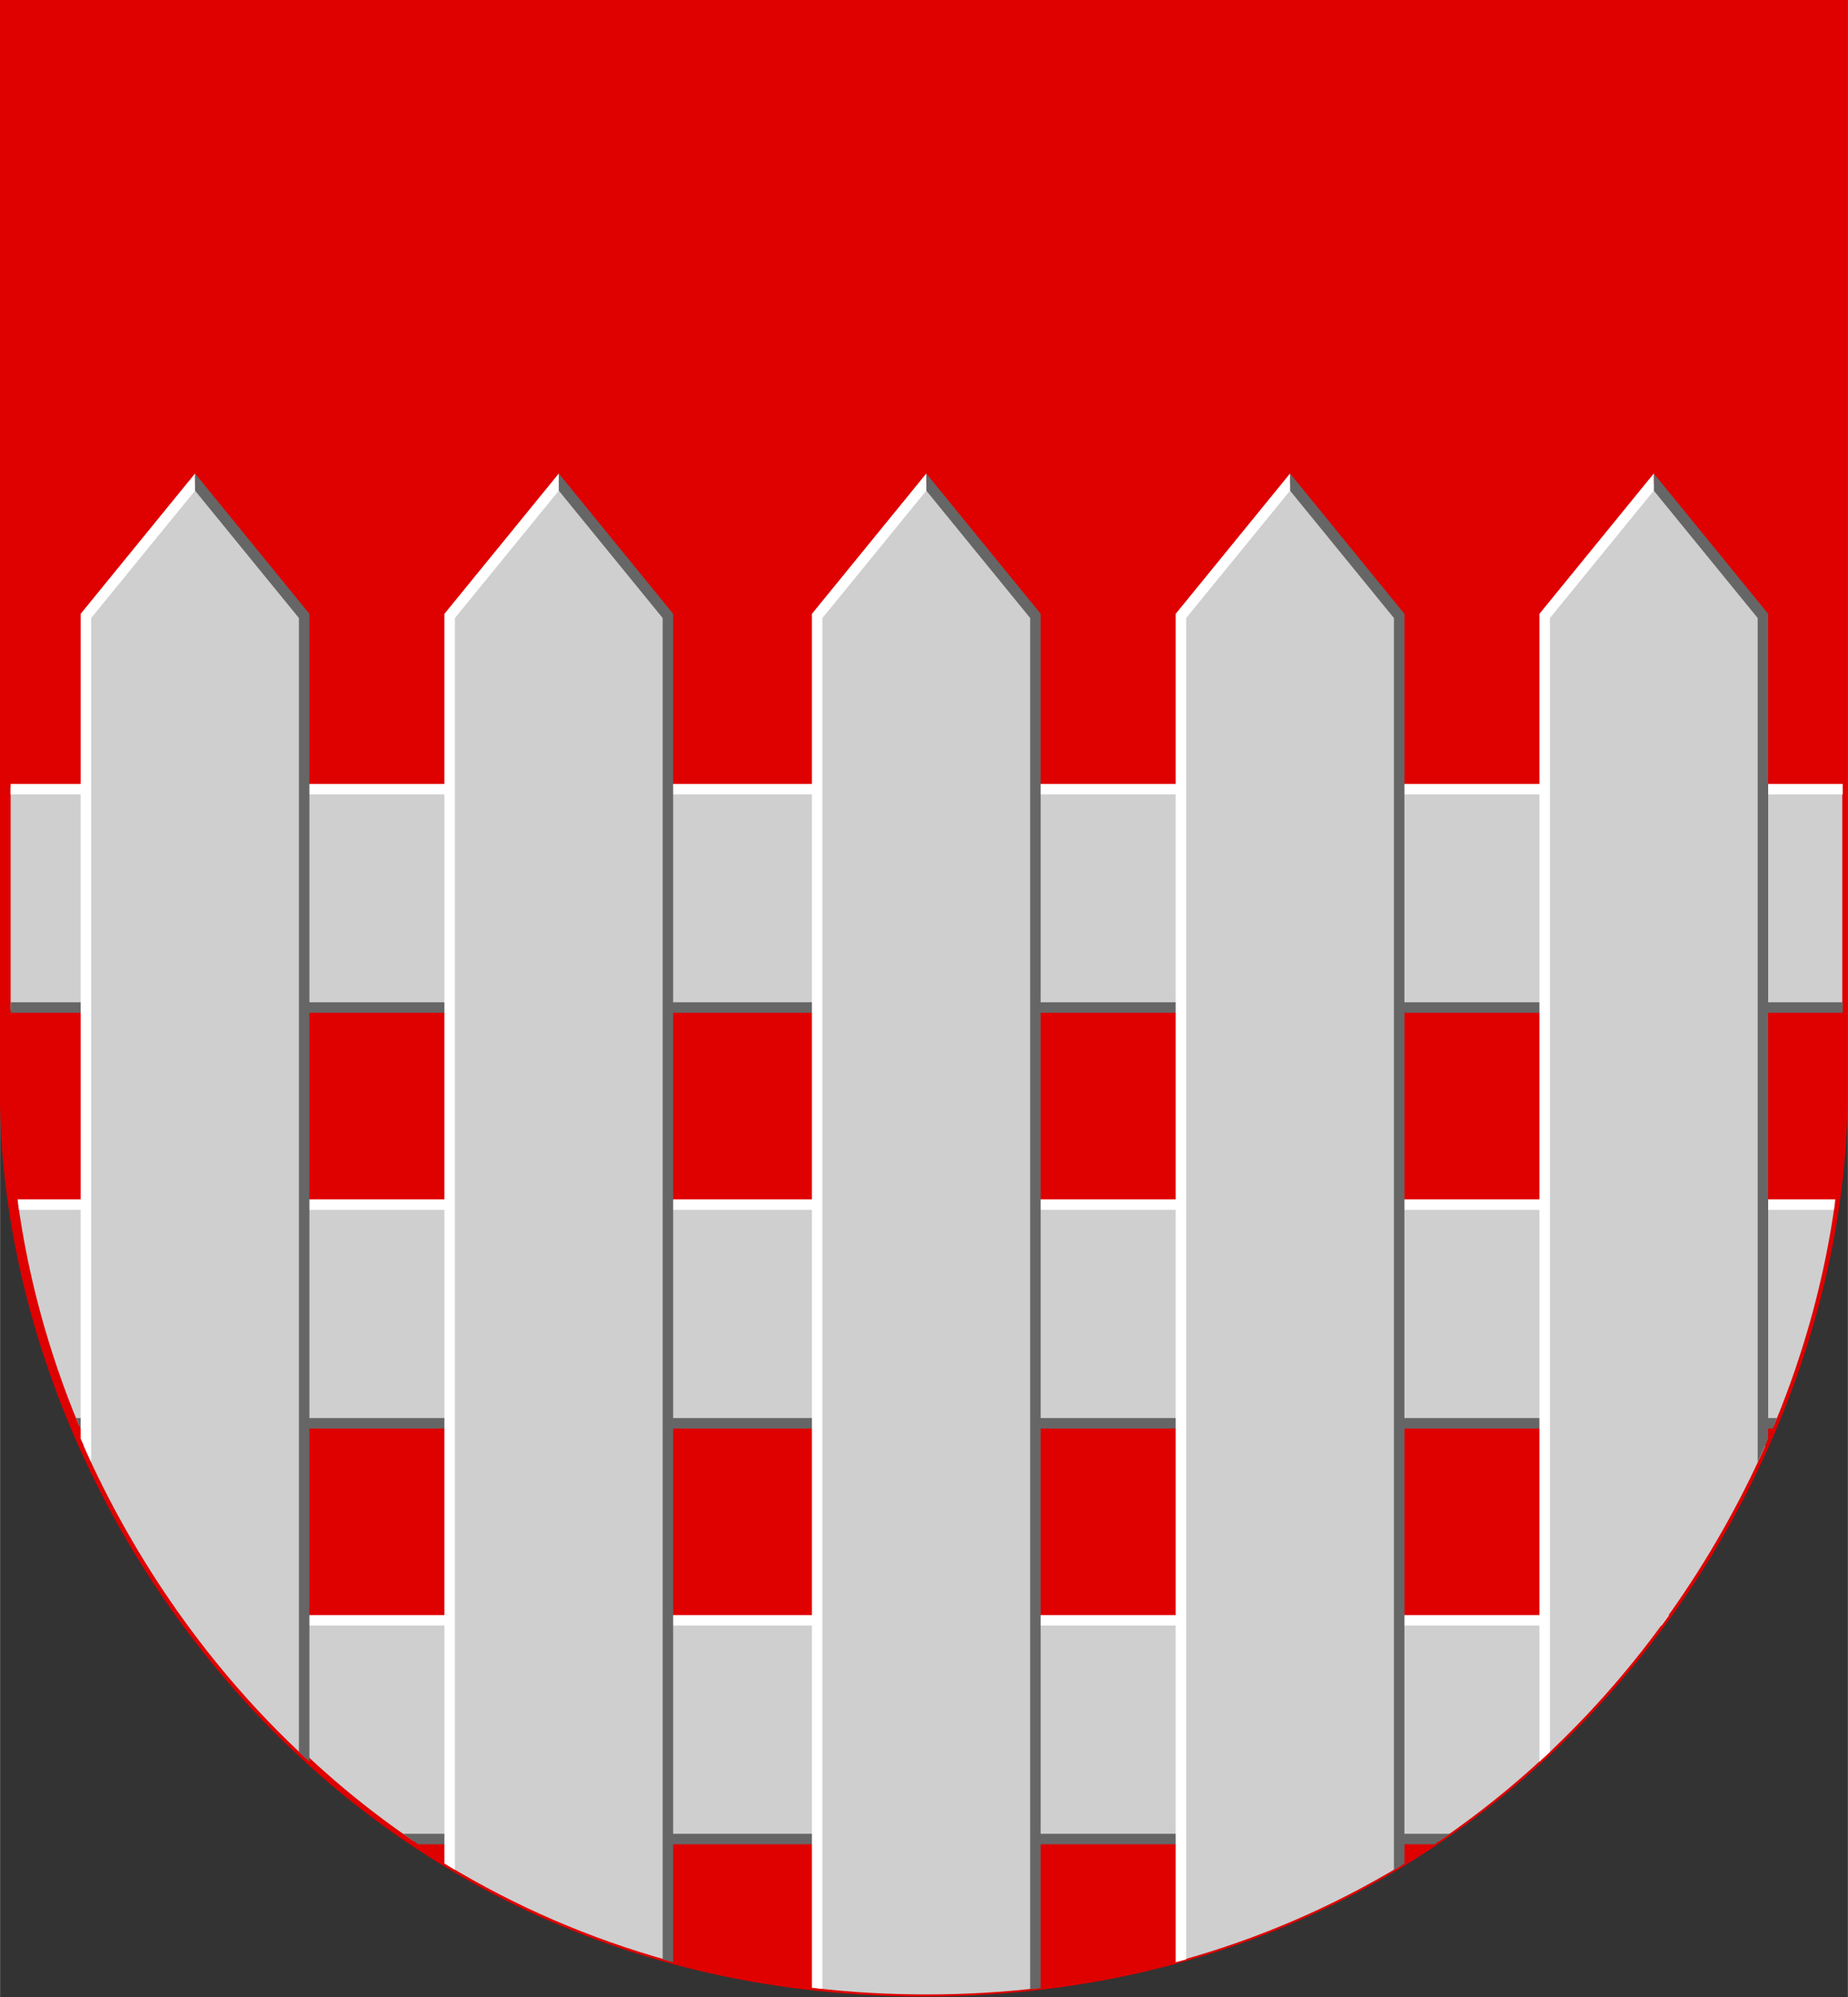
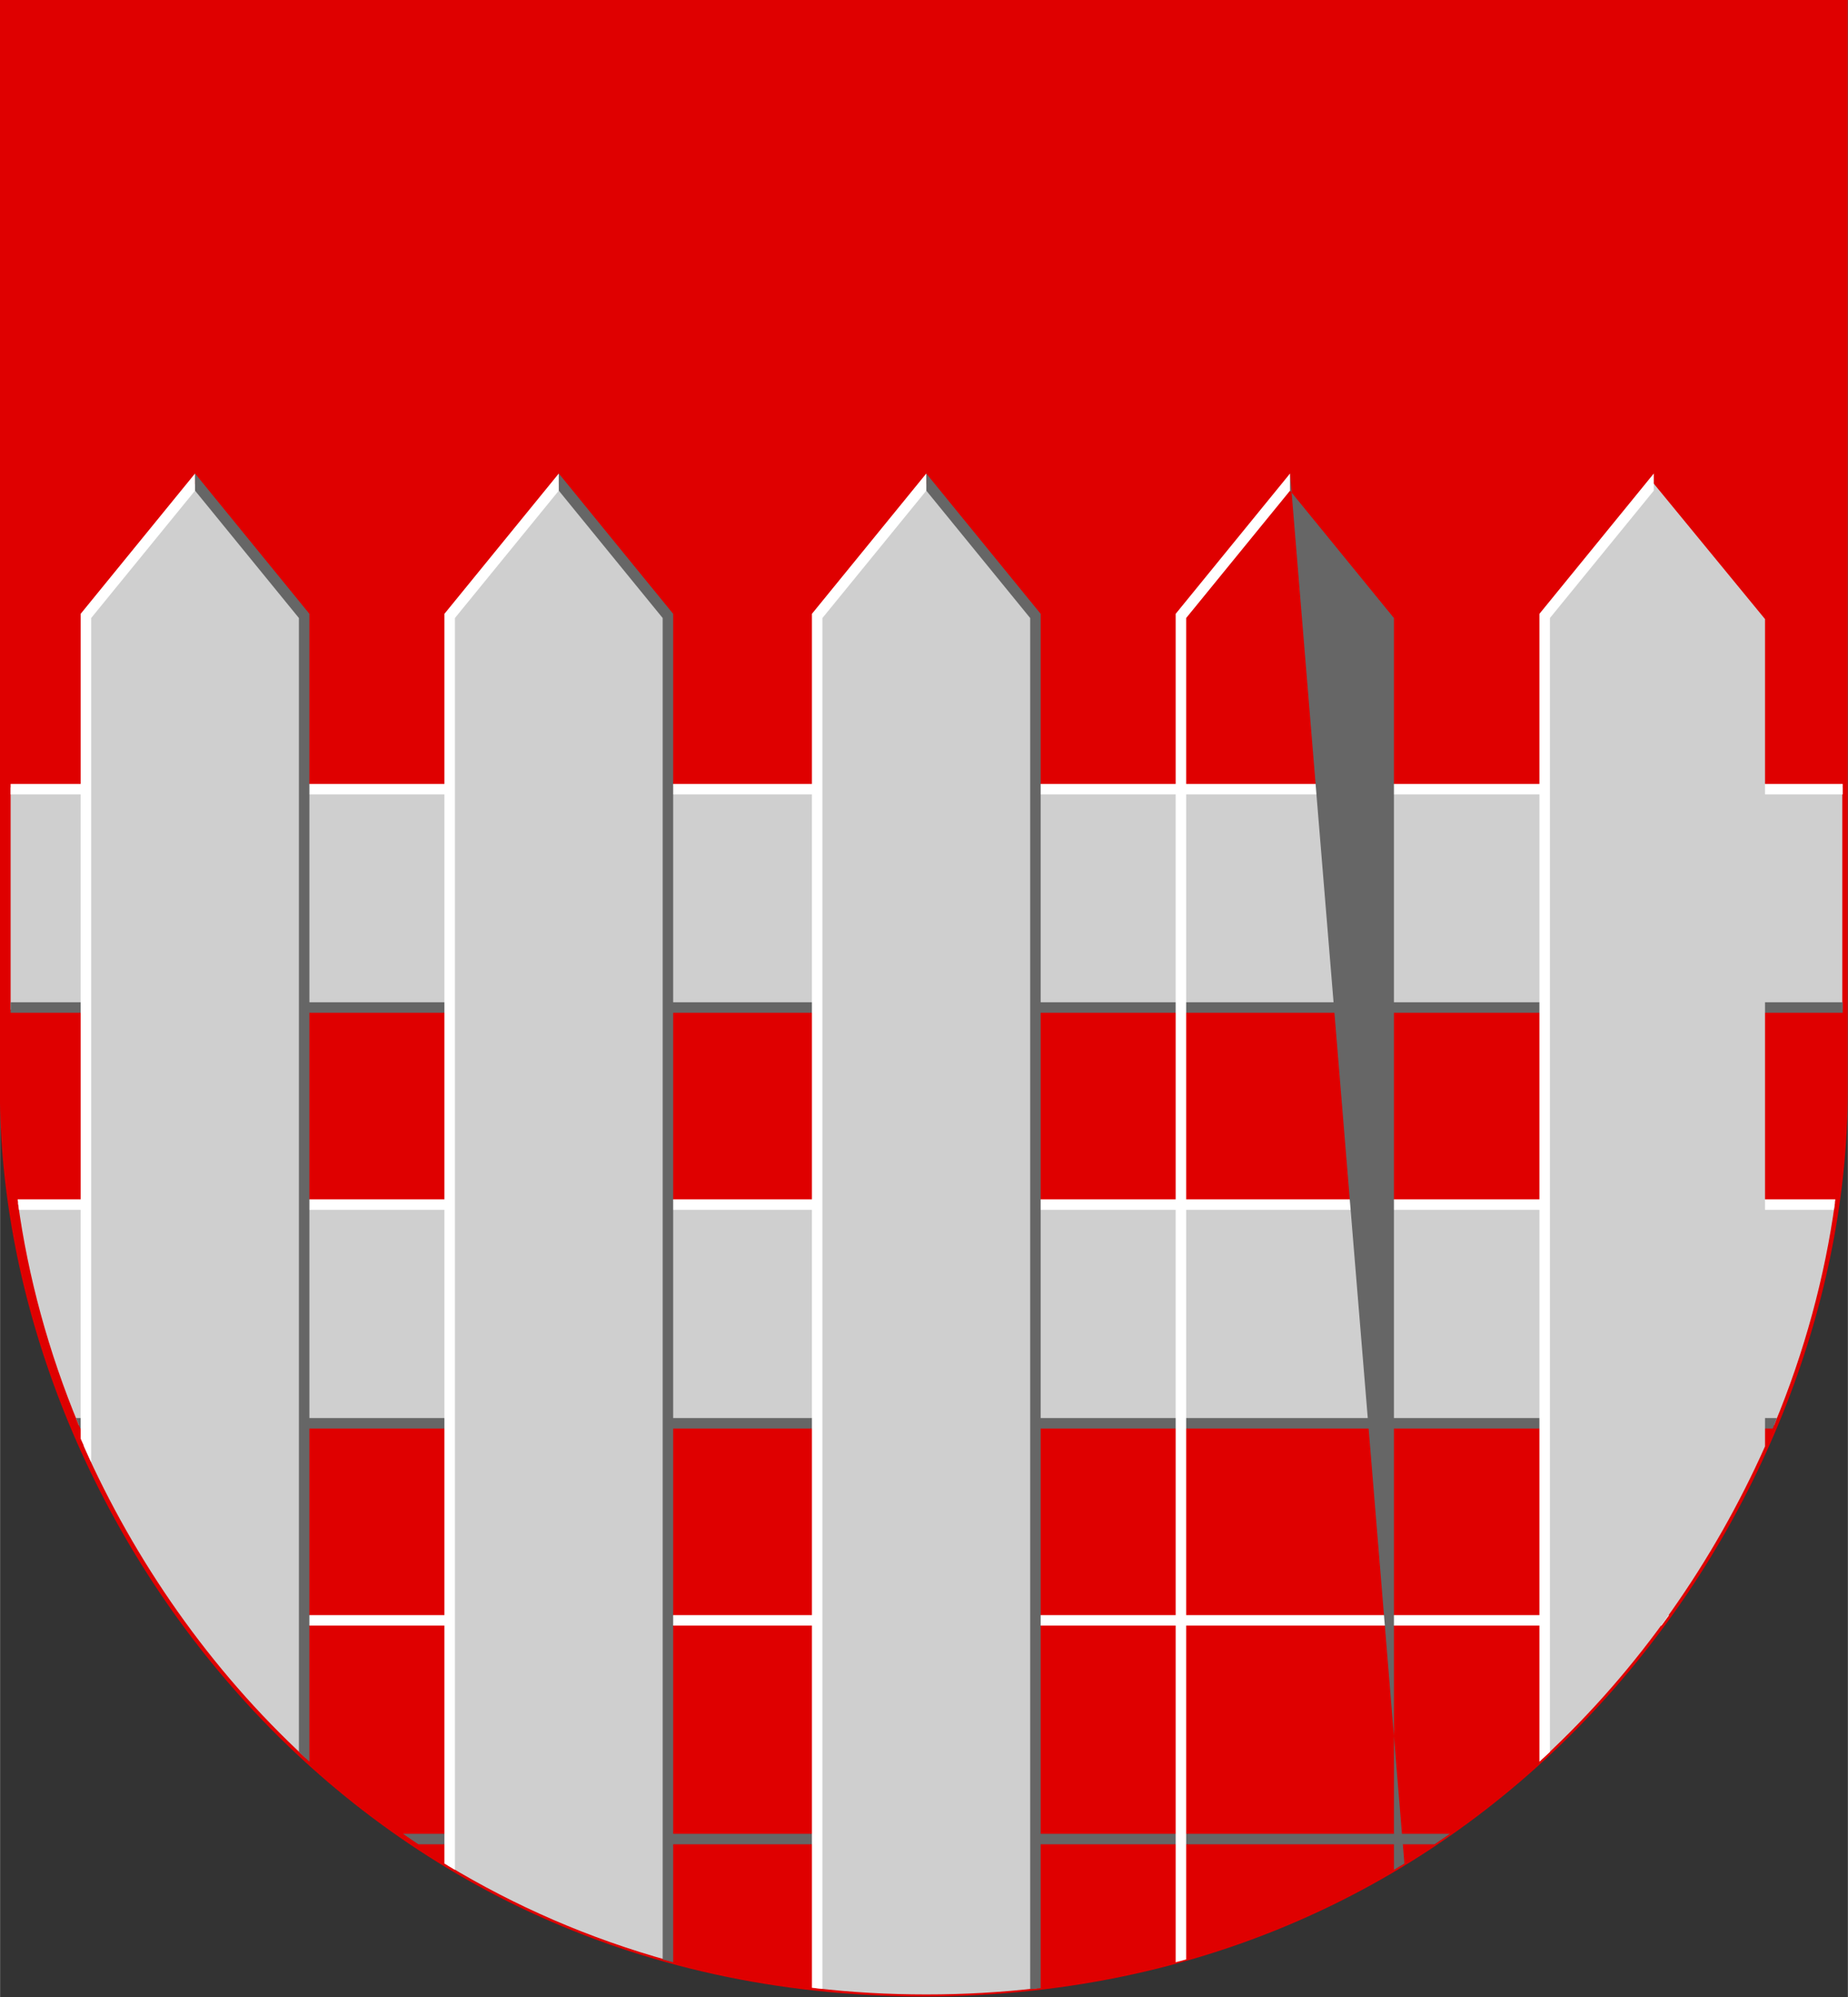
<svg xmlns="http://www.w3.org/2000/svg" height="540" viewBox="0 0 132.3 142.9" width="500">
  <rect x="0" y="0" width="132.3" height="142.9" fill="#333333" stroke="none" />
  <g stroke-width="1.059" transform="matrix(.945 0 0 .945 -24.49 -64.66)">
    <path d="m25.9 68.4v82.7c0 30.7 25.2 68.5 70 68.5s70-37.8 70-68.5v-82.7z" fill="#df0000" />
    <g stroke-width=".924" transform="matrix(.265 0 0 .265 -0 0)">
      <path d="m100.8 483.2v63.5h523.7v-63.5z" fill="#cfcfcf" />
      <path d="m100.8 544.6v3h523.8v-3z" fill="#666" />
      <path d="m100.8 482.2v3h523.8v-3z" fill="#fff" />
    </g>
    <g stroke-width=".924" transform="matrix(.265 0 0 .265 -0 0)">
      <path d="m102.9 601.9c2.9 21.1 8.7 42.6 17.4 63.5h484.7c8.7-20.9 14.5-42.4 17.4-63.5z" fill="#cfcfcf" />
      <path d="m119.5 663.4 1.2 3h483.9c.4-1 .8-2 1.2-3z" fill="#666" />
      <path d="m102.8 600.9c.1 1 .3 2 .4 3h518.9c.1-1 .3-2 .4-3z" fill="#fff" />
    </g>
    <g stroke-width=".924" transform="matrix(.265 0 0 .265 -0 0)">
-       <path d="m151.1 720.7c17.4 24.1 39 45.9 64.8 63.5h293.4c25.8-17.6 47.5-39.4 64.8-63.5z" fill="#cfcfcf" />
      <path d="m213 782.2c1.4 1 2.9 2 4.4 3h290.5c1.5-1 2.9-2 4.4-3z" fill="#666" />
      <path d="m150.4 719.7c.7 1 1.4 2 2.2 3h420.2c.7-1 1.5-2 2.2-3z" fill="#fff" />
    </g>
    <g stroke-width="1.059">
      <g transform="matrix(.265 0 0 .265 0 0)">
        <path d="m362.6 396.4-31.7 38.7v391.2c10.3 1.2 20.8 1.8 31.7 1.8s21.5-.6 31.7-1.8v-391.2z" fill="#cfcfcf" />
        <path d="m362.6 393.5v4.9l29.7 36.4v391.8c1-.1 2-.2 3-.3v-392.7z" fill="#666" />
        <path d="m362.6 393.5-32.7 40.1v392.6c1 .1 2 .2 3 .3v-391.7l29.7-36.4z" fill="#fff" />
      </g>
      <g transform="matrix(.265 0 0 .265 0 0)">
-         <path d="m466.6 396.4-31.7 38.7v383.4c23.1-6.4 44.3-15.7 63.5-27.3v-356.1z" fill="#cfcfcf" />
-         <path d="m466.6 393.5v4.9l29.7 36.4v357.7l3-1.8v-357.1z" fill="#666" />
+         <path d="m466.6 393.5v4.9l29.7 36.4v357.7l3-1.8z" fill="#666" />
        <path d="m466.6 393.5-32.7 40.1v385.3c1-.3 2-.5 3-.8v-383.3l29.7-36.4z" fill="#fff" />
      </g>
      <g transform="matrix(.265 0 0 .265 0 0)">
        <path d="m570.6 396.4-31.7 38.7v325.5c27.7-25.6 49-56.6 63.5-89.1v-236.4z" fill="#cfcfcf" />
-         <path d="m570.6 393.5v4.9l29.7 36.4v241.2c1-2.2 2-4.5 3-6.7v-235.7z" fill="#666" />
        <path d="m570.6 393.5-32.7 40.1v328c1-.9 2-1.9 3-2.8v-324l29.7-36.4z" fill="#fff" />
      </g>
      <g transform="matrix(-.265 0 0 .265 191.894 0)">
        <path d="m466.6 396.4-31.7 38.7v383.4c23.1-6.4 44.3-15.7 63.5-27.3v-356.1z" fill="#cfcfcf" />
        <path d="m466.6 393.5v4.9l29.7 36.4v357.7l3-1.8v-357.1z" fill="#fff" />
        <path d="m466.6 393.5-32.7 40.1v385.3c1-.3 2-.5 3-.8v-383.3l29.7-36.4z" fill="#666" />
      </g>
      <g transform="matrix(-.265 0 0 .265 191.894 0)">
        <path d="m570.6 396.4-31.7 38.7v325.5c27.7-25.6 49-56.6 63.5-89.1v-236.4z" fill="#cfcfcf" />
        <path d="m570.6 393.5v4.9l29.7 36.4v241.2c1-2.2 2-4.5 3-6.7v-235.7z" fill="#fff" />
        <path d="m570.6 393.5-32.7 40.1v328c1-.9 2-1.9 3-2.8v-324l29.7-36.4z" fill="#666" />
      </g>
    </g>
  </g>
</svg>